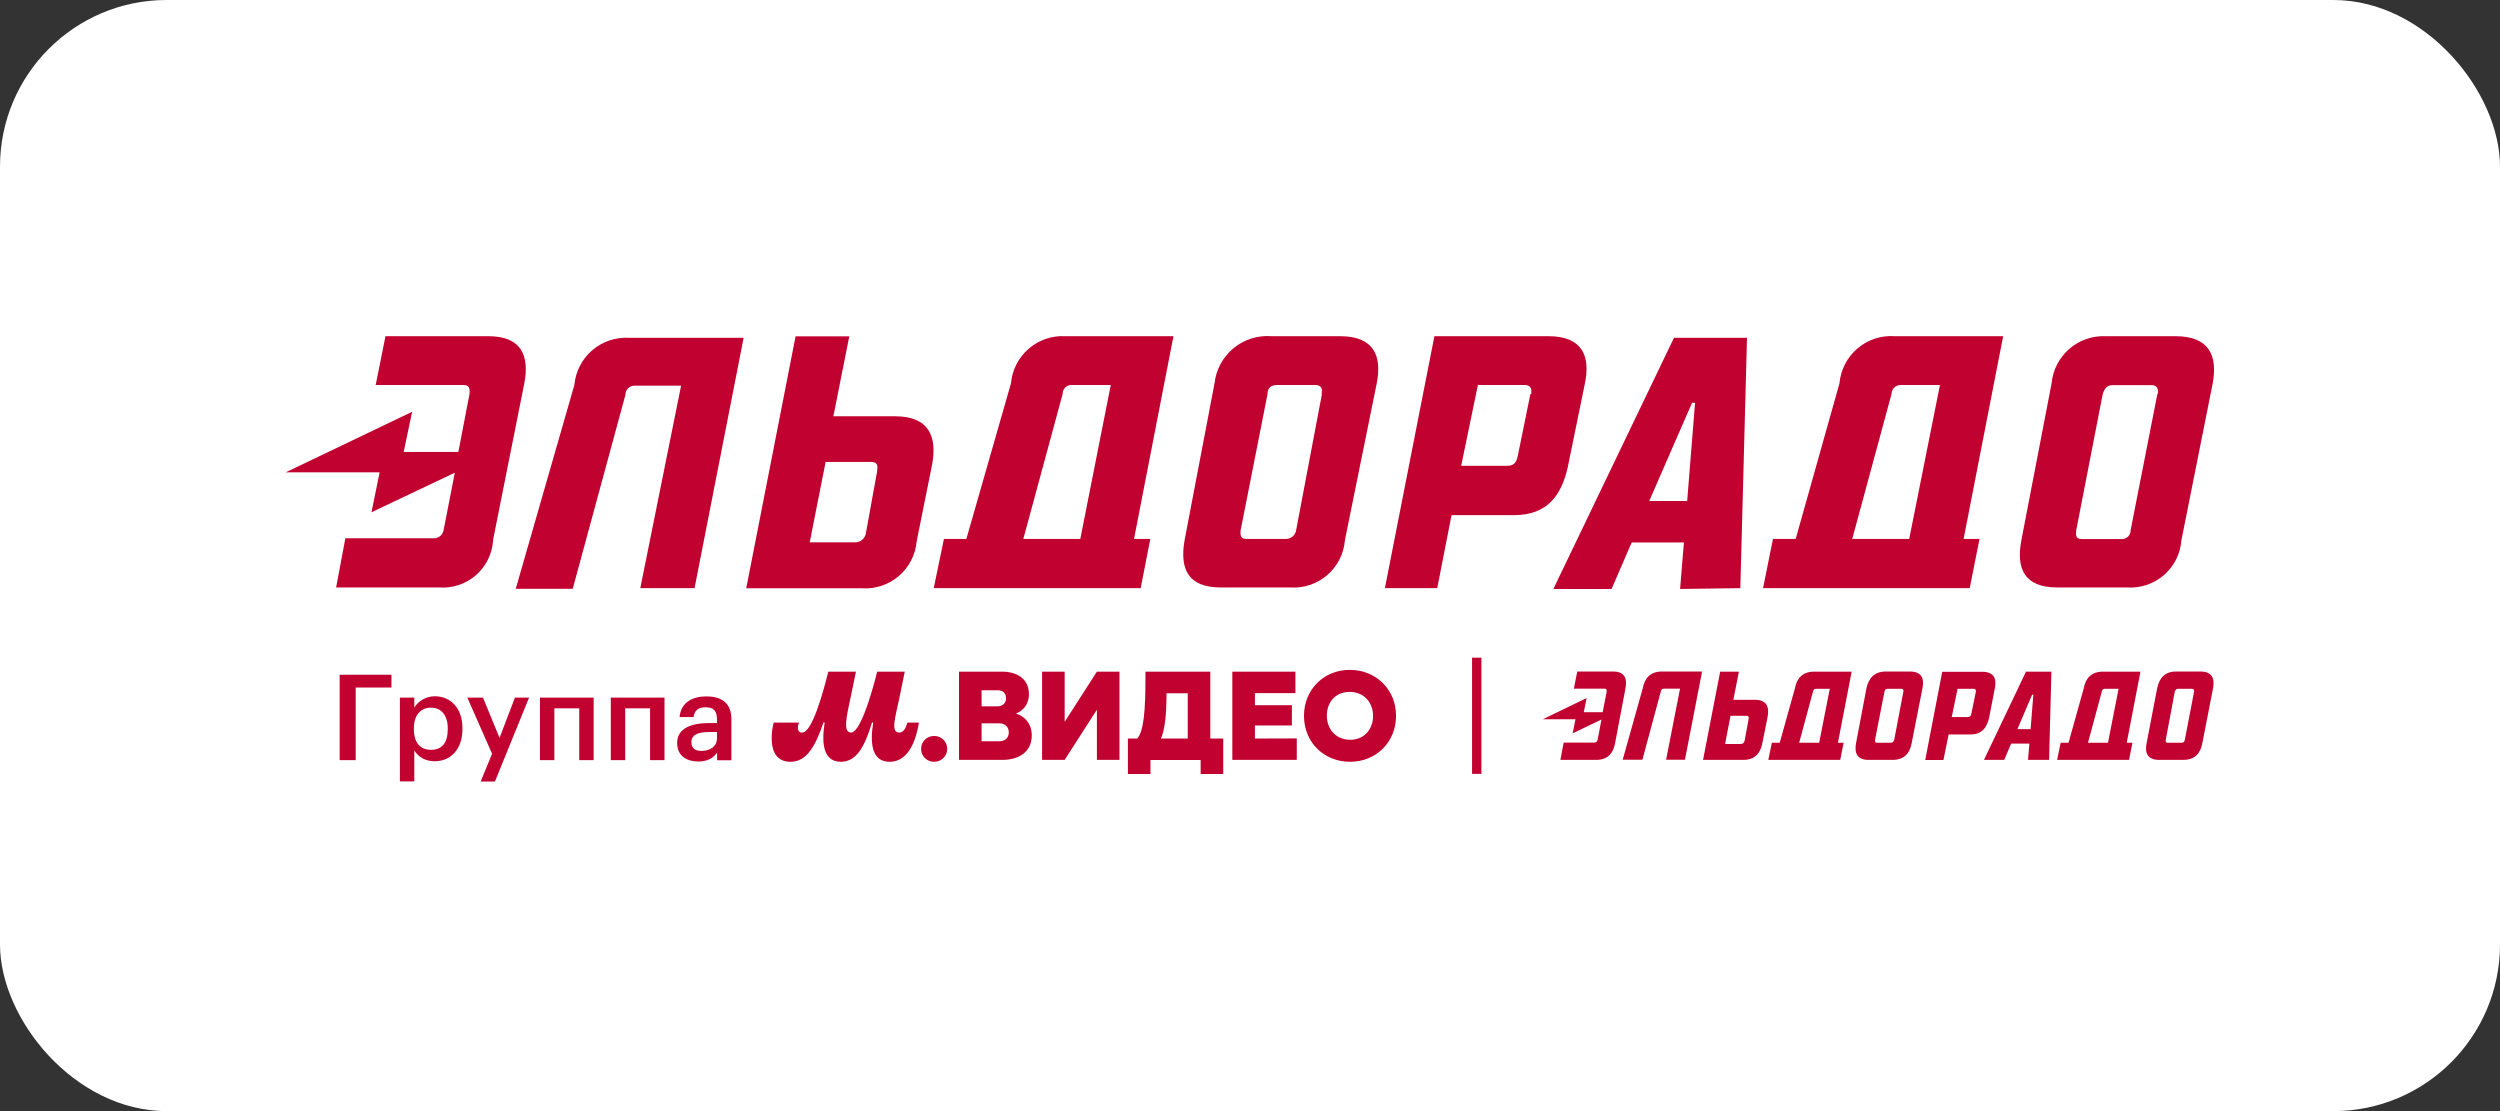
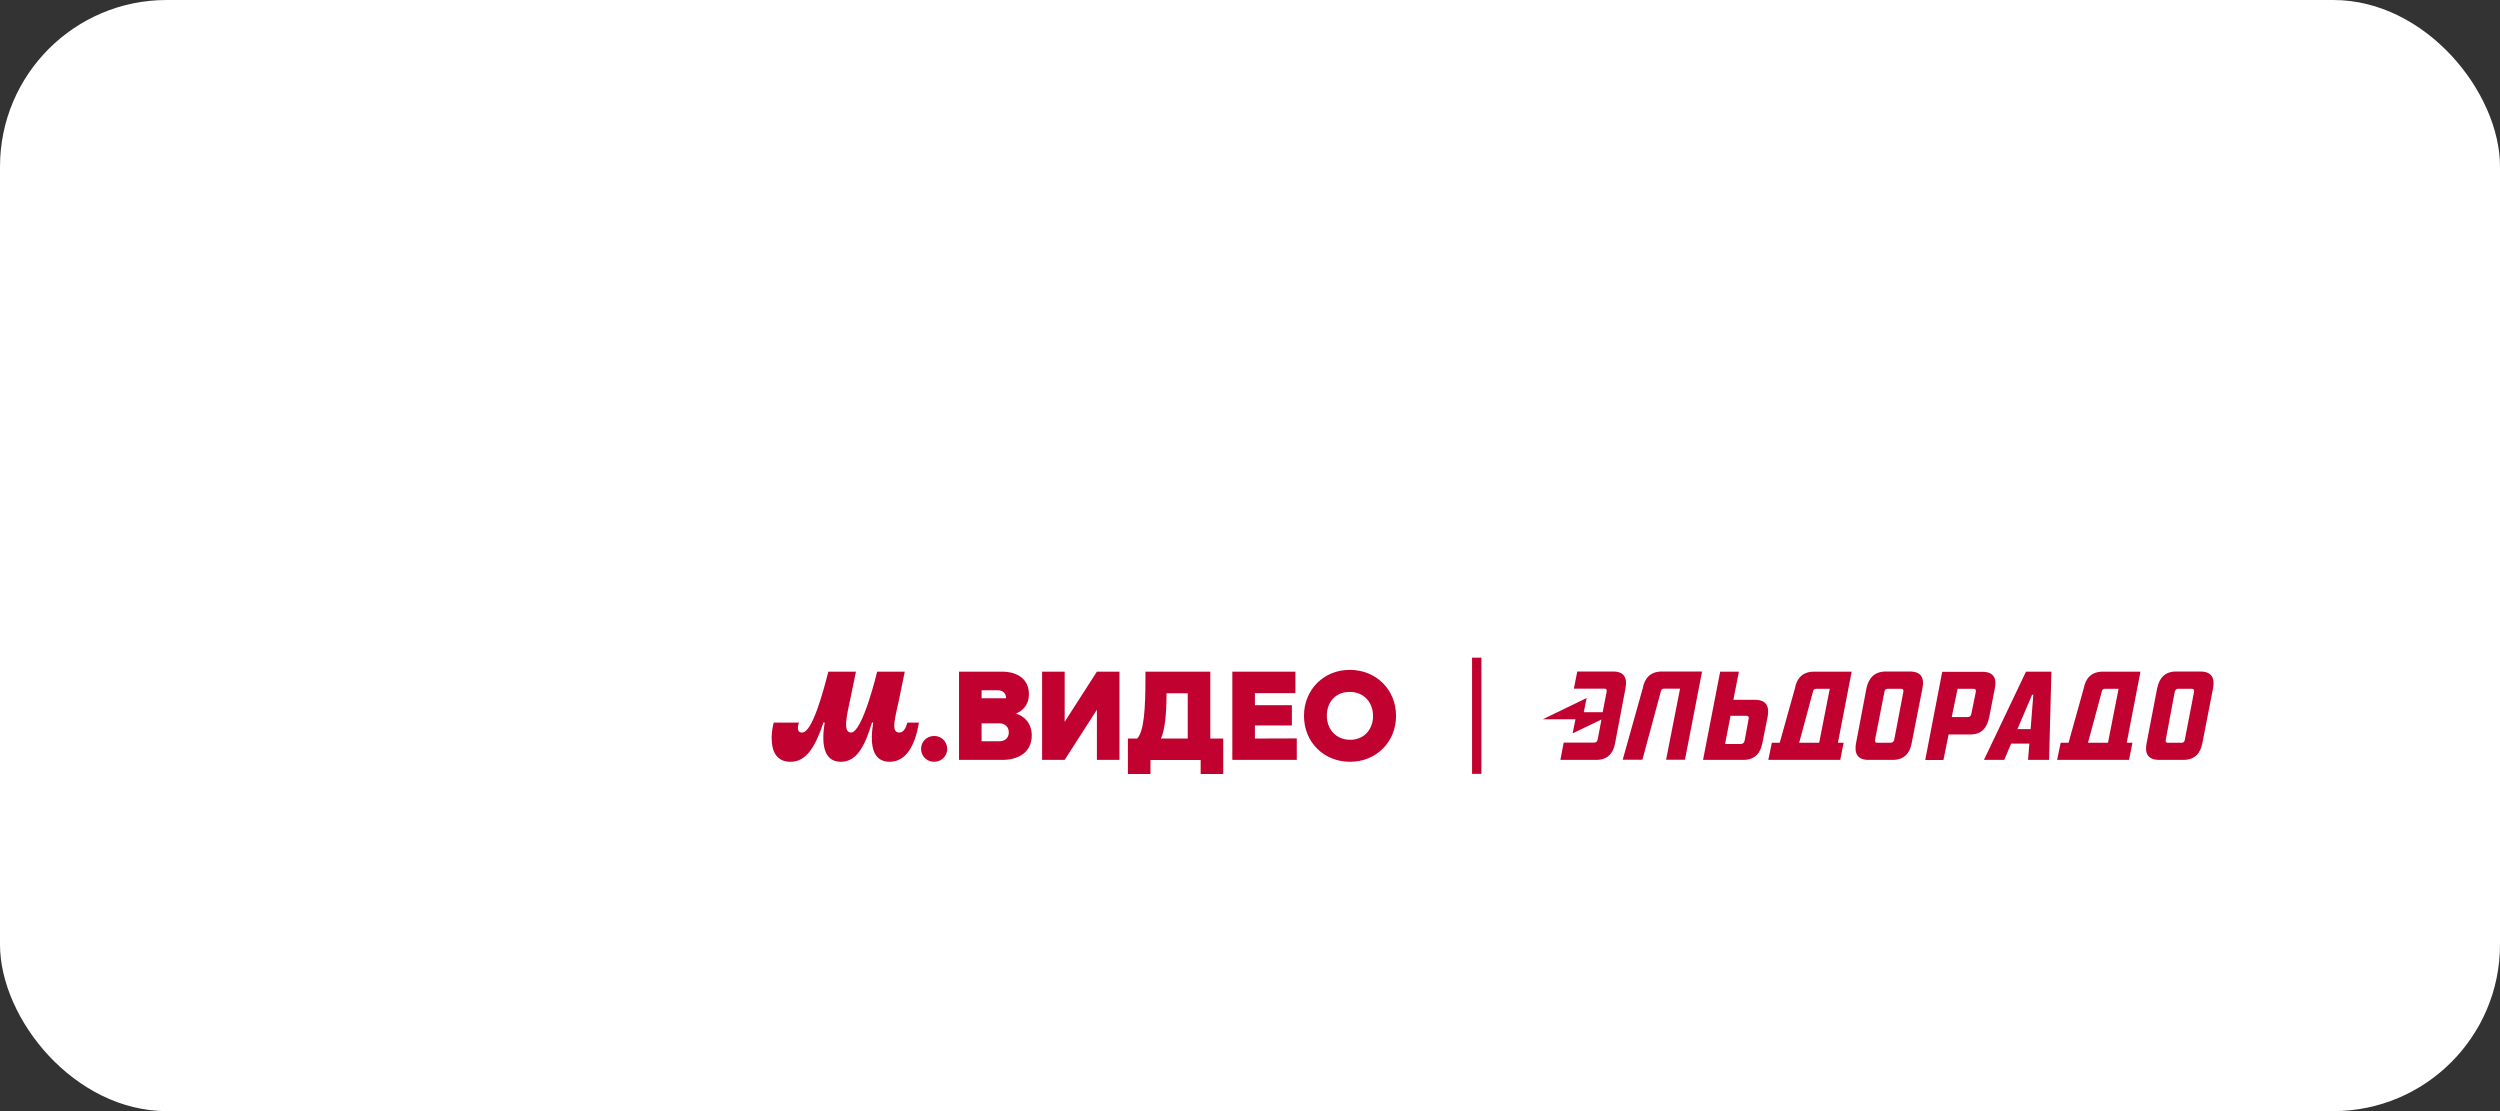
<svg xmlns="http://www.w3.org/2000/svg" width="180" height="80" viewBox="0 0 180 80" fill="none">
  <rect x="0" y="0" width="180" height="80" fill="#333333" stroke="none" />
  <rect width="180" height="80" rx="12" fill="white" />
  <g clip-path="url(#clip0_10944_105837)">
-     <path d="M156.594 24.206H151.601C150.641 24.166 149.702 24.496 148.979 25.129C148.256 25.761 147.803 26.646 147.714 27.603L145.54 38.891C145.149 40.947 145.746 42.298 148.135 42.298H153.157C154.126 42.36 155.08 42.036 155.812 41.398C156.543 40.76 156.993 39.859 157.063 38.891L159.315 27.603C159.677 25.606 159.07 24.206 156.633 24.206M155.331 28.366L153.402 38.186C153.412 38.529 153.138 38.803 152.795 38.813H149.926C149.525 38.813 149.437 38.656 149.486 38.196L151.395 28.376C151.532 27.936 151.738 27.73 152.1 27.73H154.89C155.252 27.73 155.438 27.936 155.36 28.376M141.38 38.803L144.228 24.206H136.426C135.448 24.135 134.483 24.452 133.737 25.088C132.992 25.723 132.526 26.627 132.441 27.603L129.289 38.803H127.654L126.939 42.347H141.82L142.525 38.803H141.38ZM139.676 27.72L137.463 38.803H133.361L136.191 28.366C136.191 28.014 136.484 27.72 136.837 27.72H139.676ZM125.304 42.347L125.784 24.323H120.526L111.842 42.406H116.033L117.482 39.057H121.241L120.967 42.406L125.304 42.347ZM122.044 29.003L121.476 36.071H118.745L121.828 29.003H122.044ZM114.114 27.603C114.525 25.606 113.908 24.206 111.49 24.206H103.276L99.712 42.347H103.482L104.51 37.09H109.023C111.431 37.09 112.43 35.631 112.88 33.633L114.114 27.603ZM110.188 28.366L109.268 32.889C109.15 33.379 108.925 33.536 108.533 33.536H105.205L106.409 27.72H109.757C110.159 27.72 110.305 27.926 110.247 28.366M99.125 27.603C99.517 25.606 98.91 24.206 96.482 24.206H91.547C90.556 24.129 89.575 24.441 88.809 25.075C88.044 25.709 87.555 26.615 87.445 27.603L85.291 38.891C84.929 40.947 85.517 42.298 87.896 42.298H92.889C94.915 42.435 96.677 40.917 96.834 38.891L99.125 27.603ZM95.18 28.366L93.319 38.186C93.261 38.558 92.928 38.813 92.556 38.803H89.766C89.394 38.803 89.276 38.646 89.325 38.186L91.263 28.366C91.263 27.926 91.518 27.72 91.959 27.72H94.71C95.052 27.72 95.268 27.926 95.15 28.366M81.65 38.803L84.489 24.206H76.705C75.739 24.153 74.791 24.478 74.06 25.112C73.329 25.746 72.874 26.639 72.789 27.603L69.578 38.803H67.963L67.228 42.347H82.129L82.824 38.803H81.65ZM79.975 27.72L77.782 38.803H73.68L76.51 28.366C76.5 28.024 76.774 27.73 77.117 27.72H79.975ZM67.111 33.457C67.493 31.401 66.866 29.972 64.448 29.972H60.003L61.149 24.215H57.282L53.728 42.357H62.05C64.076 42.494 65.838 40.976 66.005 38.95L67.111 33.457ZM63.156 33.917L62.353 38.343C62.314 38.744 61.971 39.057 61.56 39.047H58.3L59.445 33.261H62.725C63.107 33.261 63.244 33.447 63.146 33.908M50.008 42.347L53.542 24.323H45.328C44.353 24.258 43.391 24.577 42.648 25.212C41.906 25.847 41.441 26.747 41.353 27.72L37.133 42.396H41.236L45.034 28.415C45.024 28.063 45.308 27.779 45.661 27.769H49.038L46.101 42.347H50.008ZM37.75 27.603C38.132 25.606 37.545 24.206 35.166 24.206H27.754L27.049 27.72H33.364C33.746 27.72 33.854 27.926 33.805 28.366L33.002 32.537H29.066L29.673 29.649L20.578 34.006H27.333L26.746 36.884L32.747 34.035L31.945 38.137C31.896 38.519 31.553 38.793 31.171 38.754H24.866L24.201 42.298H31.631C32.588 42.365 33.532 42.051 34.257 41.423C34.982 40.795 35.428 39.906 35.498 38.95V38.891L37.75 27.603ZM24.455 48.583H28.185V49.504H25.61V54.731H24.455V48.583ZM28.792 50.228H29.83V50.952C30.075 50.522 30.642 50.13 31.298 50.13C32.424 50.13 33.296 50.962 33.296 52.421V52.489C33.296 53.938 32.463 54.81 31.298 54.81C30.584 54.81 30.065 54.457 29.83 54.017V56.259H28.792V50.228ZM32.238 52.509V52.441C32.238 51.442 31.719 50.952 31.044 50.952C30.319 50.952 29.8 51.442 29.8 52.441V52.509C29.8 53.517 30.29 53.987 31.044 53.987C31.817 53.987 32.238 53.478 32.238 52.509ZM35.43 54.271L33.648 50.228H34.774L35.968 53.126L37.075 50.228H38.093L35.636 56.269H34.608L35.43 54.271ZM41.696 51.001H39.914V54.731H38.876V50.228H42.743V54.731H41.705V51.001H41.696ZM46.796 51.001H45.014V54.731H43.977V50.228H47.844V54.731H46.806V51.001H46.796ZM48.754 53.488C48.754 52.441 49.773 52.059 51.065 52.059H51.623V51.824C51.623 51.217 51.417 50.923 50.8 50.923C50.262 50.923 49.988 51.178 49.939 51.628H48.931C49.019 50.58 49.851 50.14 50.859 50.14C51.868 50.14 52.661 50.551 52.661 51.785V54.741H51.633V54.193C51.339 54.585 50.947 54.829 50.252 54.829C49.43 54.82 48.754 54.418 48.754 53.488ZM51.623 53.155V52.705H51.084C50.291 52.705 49.782 52.881 49.782 53.439C49.782 53.821 49.988 54.066 50.507 54.066C51.143 54.066 51.623 53.733 51.623 53.155Z" fill="#C10230" />
    <path fill-rule="evenodd" clip-rule="evenodd" d="M116.285 53.518C116.157 54.222 115.756 54.712 114.933 54.712H112.349L112.584 53.469H114.757C114.924 53.469 114.992 53.4 115.031 53.253L115.306 51.804L113.23 52.803L113.436 51.785H111.086L114.238 50.258L114.033 51.276H115.394L115.678 49.807C115.697 49.651 115.658 49.582 115.521 49.582H113.318L113.563 48.348H116.138C116.97 48.348 117.166 48.838 117.038 49.543L116.285 53.518ZM119.956 54.712L120.964 49.582H119.809C119.682 49.582 119.594 49.651 119.574 49.807L118.252 54.702H116.833L118.282 49.543C118.409 48.838 118.82 48.348 119.662 48.348H122.55L121.317 54.702H119.956V54.712ZM125.752 51.54H124.596L124.205 53.567H125.34C125.478 53.567 125.575 53.488 125.615 53.322L125.899 51.775C125.938 51.599 125.879 51.54 125.752 51.54ZM126.887 53.518C126.75 54.222 126.359 54.712 125.517 54.712H122.619L123.852 48.358H125.203L124.802 50.385H126.349C127.191 50.385 127.406 50.884 127.269 51.608L126.887 53.518ZM130.764 49.592C130.637 49.592 130.549 49.66 130.529 49.817L129.54 53.478H130.98L131.743 49.592H130.764ZM132.742 53.478L132.497 54.712H127.318L127.573 53.478H128.14L129.237 49.553C129.364 48.848 129.775 48.358 130.617 48.358H133.32L132.331 53.478H132.742ZM136.883 49.592H135.924C135.767 49.592 135.699 49.66 135.679 49.817L135.003 53.263C134.984 53.429 135.033 53.478 135.16 53.478H136.12C136.247 53.478 136.335 53.42 136.384 53.263L137.04 49.817C137.079 49.66 137.001 49.592 136.883 49.592ZM137.637 53.518C137.51 54.222 137.108 54.712 136.266 54.712H134.533C133.711 54.712 133.506 54.222 133.633 53.518L134.387 49.543C134.543 48.838 134.945 48.348 135.787 48.348H137.5C138.352 48.348 138.557 48.838 138.42 49.543L137.637 53.518ZM142.092 49.592H140.946L140.525 51.628H141.68C141.817 51.628 141.896 51.569 141.935 51.403L142.258 49.817C142.287 49.66 142.229 49.592 142.092 49.592ZM143.217 51.667C143.061 52.372 142.708 52.881 141.876 52.881H140.3L139.928 54.722H138.616L139.84 48.368H142.718C143.56 48.368 143.775 48.858 143.629 49.562L143.217 51.667ZM146.311 50.023L145.254 52.499H146.203L146.399 50.023H146.311ZM146.017 54.712L146.115 53.537H144.803L144.304 54.712H142.845L145.871 48.358H147.701L147.535 54.712H146.017ZM151.559 49.592C151.431 49.592 151.343 49.66 151.324 49.817L150.335 53.478H151.774L152.538 49.592H151.559ZM153.536 53.478L153.292 54.712H148.113L148.367 53.478H148.935L150.031 49.553C150.159 48.848 150.57 48.358 151.412 48.358H154.114L153.125 53.478H153.536ZM157.805 49.592H156.826C156.699 49.592 156.63 49.66 156.581 49.817L155.935 53.263C155.915 53.429 155.954 53.478 156.092 53.478H157.061C157.198 53.478 157.286 53.42 157.306 53.263L157.971 49.817C157.991 49.66 157.932 49.592 157.805 49.592ZM158.568 53.518C158.431 54.222 158.04 54.712 157.198 54.712H155.455C154.623 54.712 154.417 54.222 154.554 53.518L155.318 49.543C155.465 48.838 155.857 48.348 156.679 48.348H158.412C159.264 48.348 159.469 48.838 159.342 49.543L158.568 53.518Z" fill="#C10230" />
-     <path d="M106.663 47.35H105.988V55.72H106.663V47.35ZM56.919 54.849C58.114 54.849 58.74 53.645 59.289 52.02H59.377C59.152 53.419 59.23 54.849 60.542 54.849C61.726 54.849 62.294 53.635 62.784 52.02H62.872C62.647 53.4 62.705 54.849 64.056 54.849C65.241 54.849 65.897 53.664 66.161 52.029H65.329C65.231 52.392 65.065 52.744 64.752 52.744C64.105 52.744 64.458 51.667 64.742 50.316L65.143 48.358H63.156C63.156 48.358 62.108 52.744 61.276 52.744C60.669 52.744 60.963 51.54 61.227 50.297L61.629 48.358H59.641C59.269 49.817 58.486 52.744 57.752 52.744C57.517 52.744 57.448 52.597 57.448 52.401C57.448 52.274 57.487 52.147 57.526 52.029H55.705C55.608 52.421 55.559 52.793 55.559 53.165C55.568 54.124 55.921 54.849 56.919 54.849ZM67.258 54.849C67.777 54.849 68.198 54.447 68.198 53.919C68.198 53.4 67.787 52.989 67.258 52.989C66.739 52.989 66.318 53.39 66.318 53.919C66.318 54.438 66.729 54.849 67.258 54.849ZM72.633 52.734C72.633 53.175 72.31 53.371 71.947 53.371H70.675V52.078H71.957C72.359 52.088 72.633 52.333 72.633 52.734ZM70.675 49.699H71.84C72.173 49.699 72.437 49.885 72.437 50.277C72.437 50.669 72.124 50.855 71.84 50.855H70.675V49.699ZM73.132 51.383C73.612 51.197 74.082 50.776 74.082 49.973C74.082 48.945 73.318 48.358 72.133 48.358H69.049V54.712H72.173C73.377 54.712 74.287 54.124 74.287 52.95C74.287 52.117 73.788 51.569 73.142 51.373V51.383H73.132ZM98.861 51.55C98.861 52.45 98.273 53.263 97.216 53.263C96.159 53.263 95.532 52.47 95.532 51.53C95.532 50.59 96.119 49.817 97.177 49.817C98.234 49.817 98.861 50.61 98.861 51.55ZM93.887 51.54C93.887 53.459 95.336 54.849 97.206 54.849C99.076 54.849 100.515 53.439 100.515 51.54C100.515 49.641 99.066 48.231 97.196 48.231C95.326 48.221 93.887 49.641 93.887 51.54ZM85.517 49.905V53.175H83.588C83.862 52.587 83.989 51.442 83.989 49.983V49.915H85.517V49.905ZM87.142 53.175V48.358H82.472V48.847C82.472 51.031 82.364 52.675 81.875 53.175H81.209V55.73H82.834V54.722H86.447V55.73H88.072V53.175H87.142ZM90.353 53.175V52.235H93.016V50.776H90.353V49.905H93.27V48.358H88.728V54.712H93.368V53.165L90.353 53.175ZM78.977 48.358L76.656 51.971V48.358H75.031V54.712H76.656L78.977 51.099V54.712H80.602V48.358H78.977Z" fill="#C10230" />
+     <path d="M106.663 47.35H105.988V55.72H106.663V47.35ZM56.919 54.849C58.114 54.849 58.74 53.645 59.289 52.02H59.377C59.152 53.419 59.23 54.849 60.542 54.849C61.726 54.849 62.294 53.635 62.784 52.02H62.872C62.647 53.4 62.705 54.849 64.056 54.849C65.241 54.849 65.897 53.664 66.161 52.029H65.329C65.231 52.392 65.065 52.744 64.752 52.744C64.105 52.744 64.458 51.667 64.742 50.316L65.143 48.358H63.156C63.156 48.358 62.108 52.744 61.276 52.744C60.669 52.744 60.963 51.54 61.227 50.297L61.629 48.358H59.641C59.269 49.817 58.486 52.744 57.752 52.744C57.517 52.744 57.448 52.597 57.448 52.401C57.448 52.274 57.487 52.147 57.526 52.029H55.705C55.608 52.421 55.559 52.793 55.559 53.165C55.568 54.124 55.921 54.849 56.919 54.849ZM67.258 54.849C67.777 54.849 68.198 54.447 68.198 53.919C68.198 53.4 67.787 52.989 67.258 52.989C66.739 52.989 66.318 53.39 66.318 53.919C66.318 54.438 66.729 54.849 67.258 54.849ZM72.633 52.734C72.633 53.175 72.31 53.371 71.947 53.371H70.675V52.078H71.957C72.359 52.088 72.633 52.333 72.633 52.734ZM70.675 49.699H71.84C72.173 49.699 72.437 49.885 72.437 50.277H70.675V49.699ZM73.132 51.383C73.612 51.197 74.082 50.776 74.082 49.973C74.082 48.945 73.318 48.358 72.133 48.358H69.049V54.712H72.173C73.377 54.712 74.287 54.124 74.287 52.95C74.287 52.117 73.788 51.569 73.142 51.373V51.383H73.132ZM98.861 51.55C98.861 52.45 98.273 53.263 97.216 53.263C96.159 53.263 95.532 52.47 95.532 51.53C95.532 50.59 96.119 49.817 97.177 49.817C98.234 49.817 98.861 50.61 98.861 51.55ZM93.887 51.54C93.887 53.459 95.336 54.849 97.206 54.849C99.076 54.849 100.515 53.439 100.515 51.54C100.515 49.641 99.066 48.231 97.196 48.231C95.326 48.221 93.887 49.641 93.887 51.54ZM85.517 49.905V53.175H83.588C83.862 52.587 83.989 51.442 83.989 49.983V49.915H85.517V49.905ZM87.142 53.175V48.358H82.472V48.847C82.472 51.031 82.364 52.675 81.875 53.175H81.209V55.73H82.834V54.722H86.447V55.73H88.072V53.175H87.142ZM90.353 53.175V52.235H93.016V50.776H90.353V49.905H93.27V48.358H88.728V54.712H93.368V53.165L90.353 53.175ZM78.977 48.358L76.656 51.971V48.358H75.031V54.712H76.656L78.977 51.099V54.712H80.602V48.358H78.977Z" fill="#C10230" />
  </g>
  <defs>
    <clipPath id="clip0_10944_105837">
      <rect width="140" height="32.308" fill="white" transform="translate(20 24)" />
    </clipPath>
  </defs>
</svg>